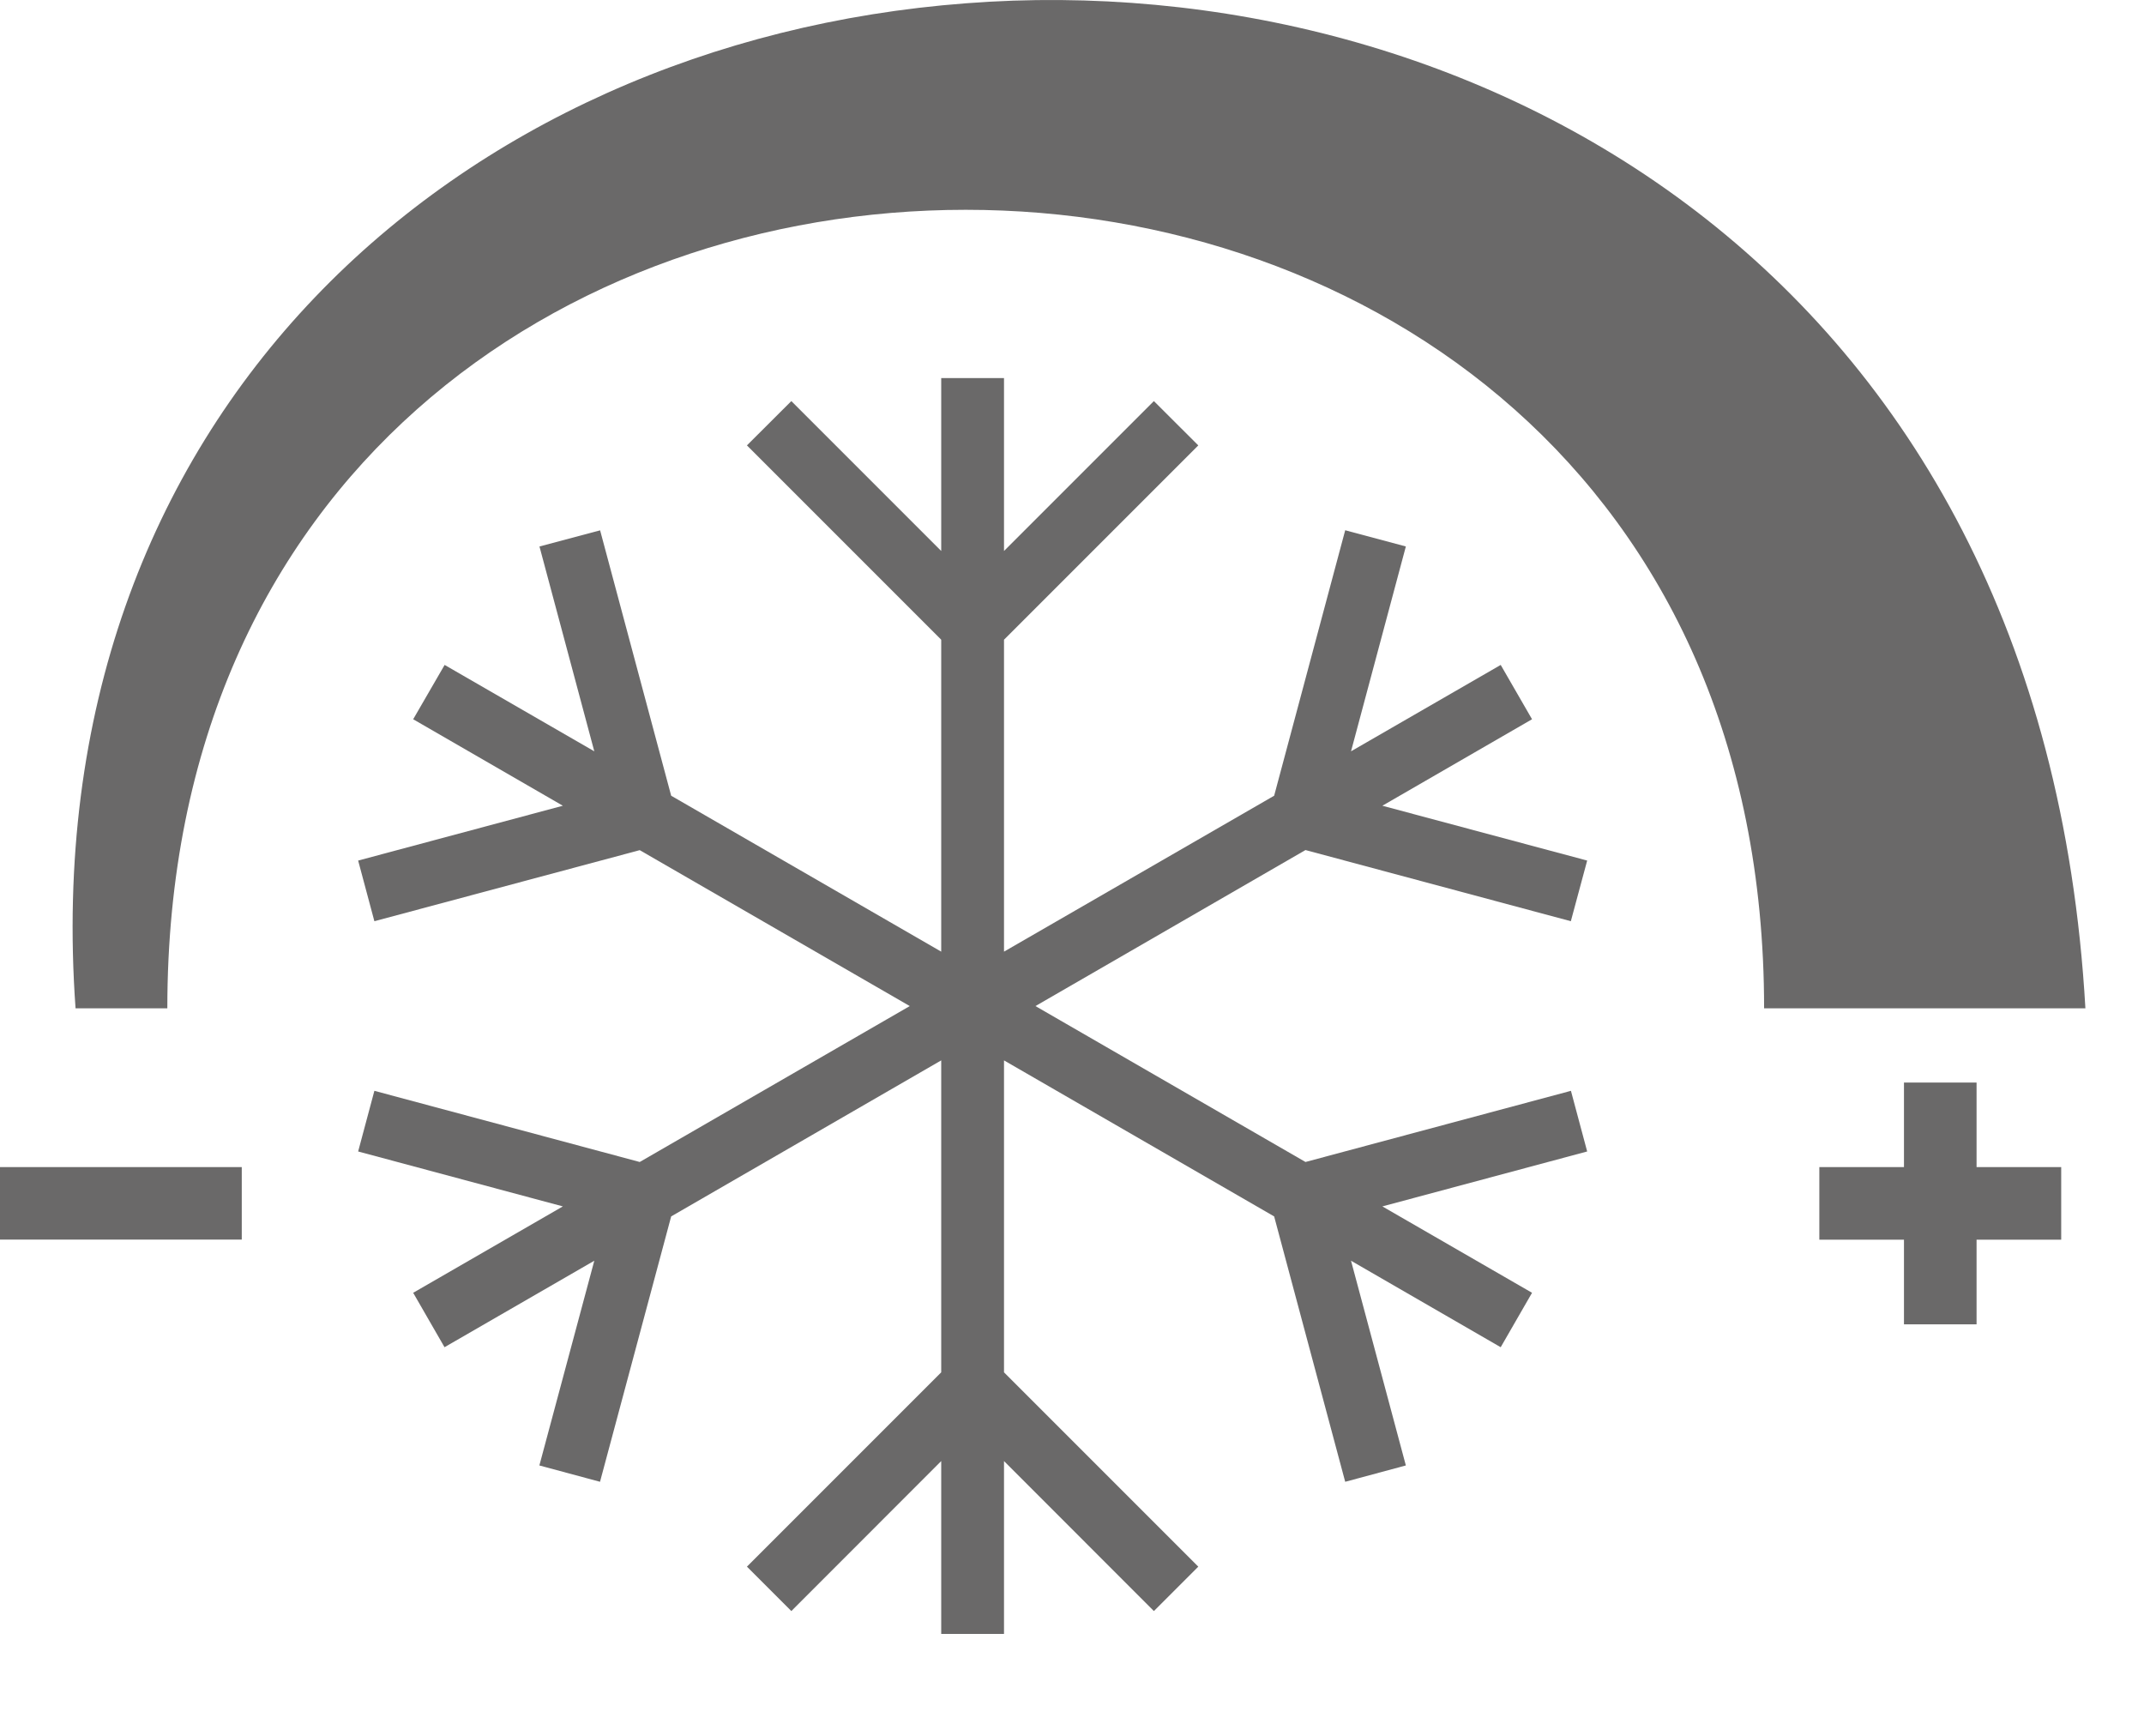
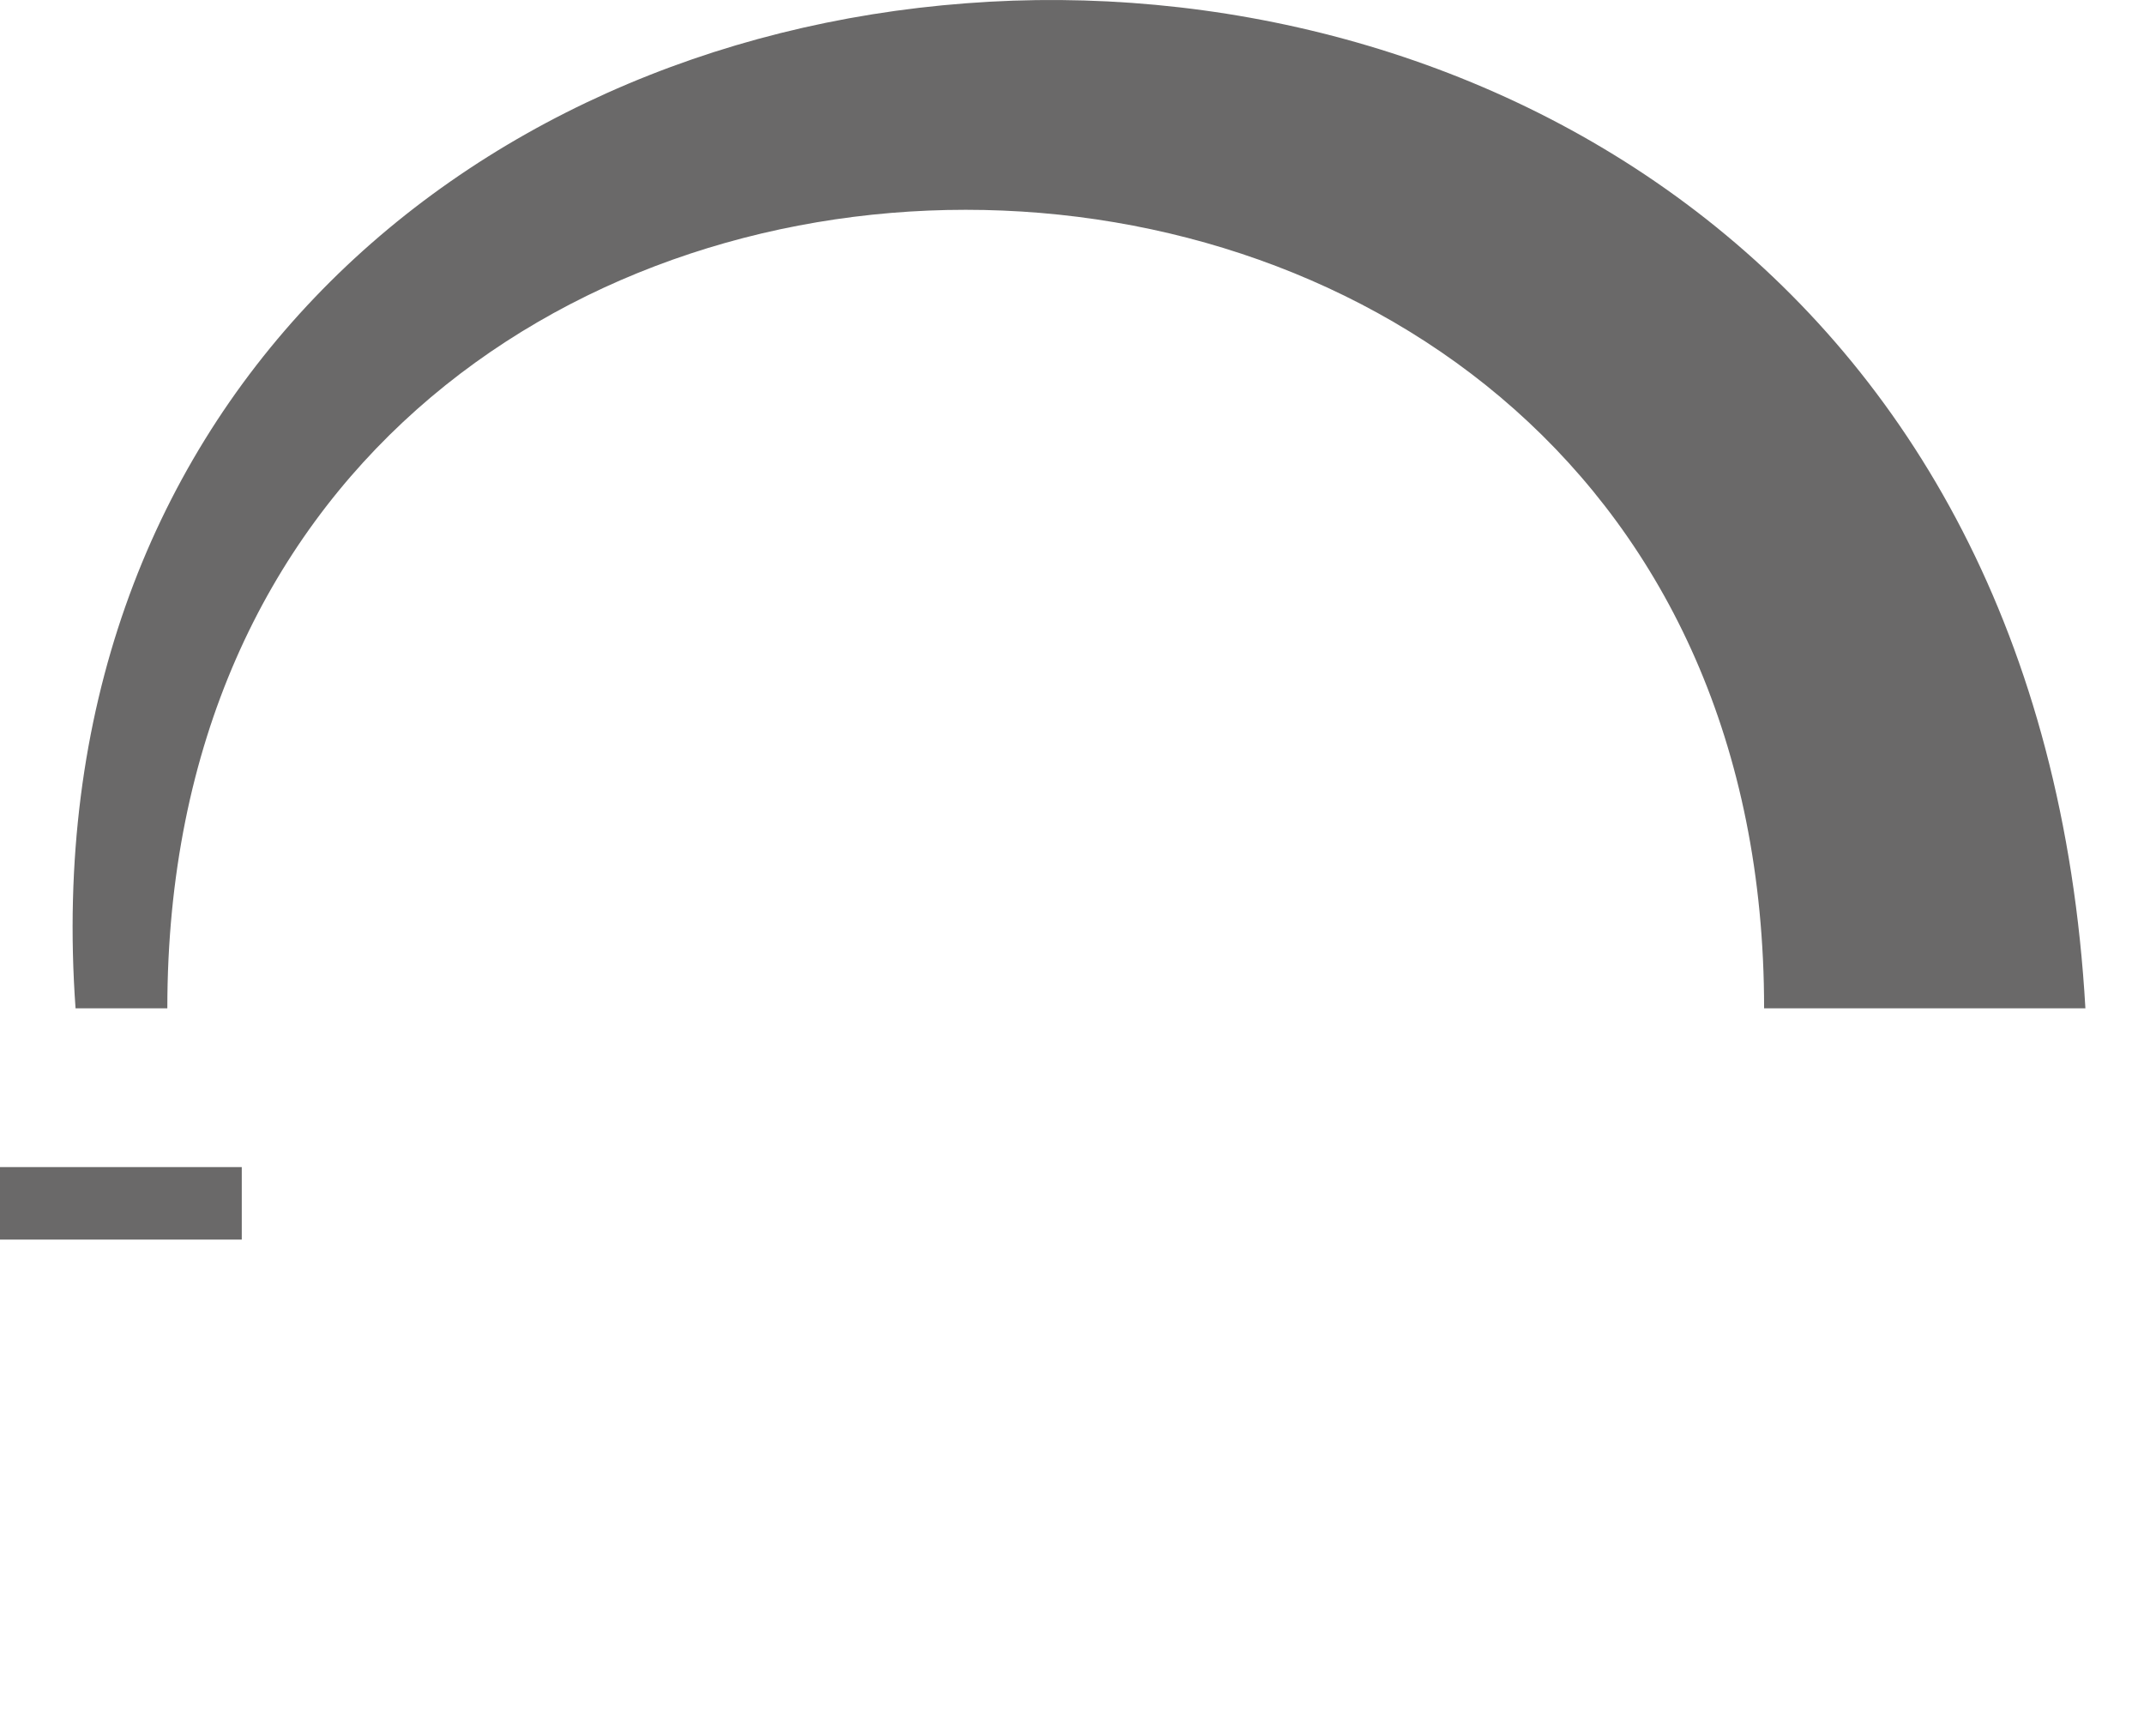
<svg xmlns="http://www.w3.org/2000/svg" width="21" height="17" viewBox="0 0 21 17" fill="none">
  <g id="Group 2701">
-     <path id="Vector" d="M15.546 11.277L15.387 10.683L12.787 11.38L10.142 9.853L12.787 8.325L15.386 9.022L15.546 8.428L13.54 7.891L15.006 7.044L14.699 6.512L13.233 7.358L13.77 5.352L13.176 5.193L12.48 7.793L9.834 9.32V6.265L11.737 4.362L11.302 3.928L9.834 5.396V3.703H9.219V5.396L7.751 3.928L7.316 4.362L9.219 6.265V9.32L6.574 7.793L5.878 5.194L5.284 5.352L5.821 7.358L4.355 6.512L4.047 7.044L5.513 7.891L3.508 8.428L3.667 9.022L6.266 8.326L8.911 9.853L6.266 11.38L3.667 10.683L3.508 11.277L5.513 11.815L4.047 12.661L4.354 13.194L5.821 12.347L5.283 14.352L5.877 14.512L6.574 11.913L9.219 10.385V13.44L7.316 15.343L7.751 15.778L9.219 14.309V16.002H9.834V14.309L11.302 15.778L11.737 15.343L9.834 13.44V10.385L12.48 11.913L13.176 14.512L13.77 14.352L13.233 12.347L14.699 13.194L15.006 12.661L13.54 11.815L15.546 11.277Z" fill="#6A6969" />
    <path id="Vector_2" d="M17.279 9.875C17.279 -0.552 1.639 -0.552 1.639 9.875H0.74C0.323 4.062 4.495 0.407 9.464 0.032C14.338 -0.343 20.009 2.564 20.426 9.875H17.279Z" fill="#6A6969" />
-     <path id="Vector_3" d="M20.189 12.141H19.36V12.97H18.649V12.141H17.82V11.43H18.649V10.602H19.36V11.43H20.189V12.141Z" fill="#6A6969" />
    <path id="Vector_4" d="M0 11.43H2.368V12.14H0V11.43Z" fill="#6A6969" />
  </g>
</svg>